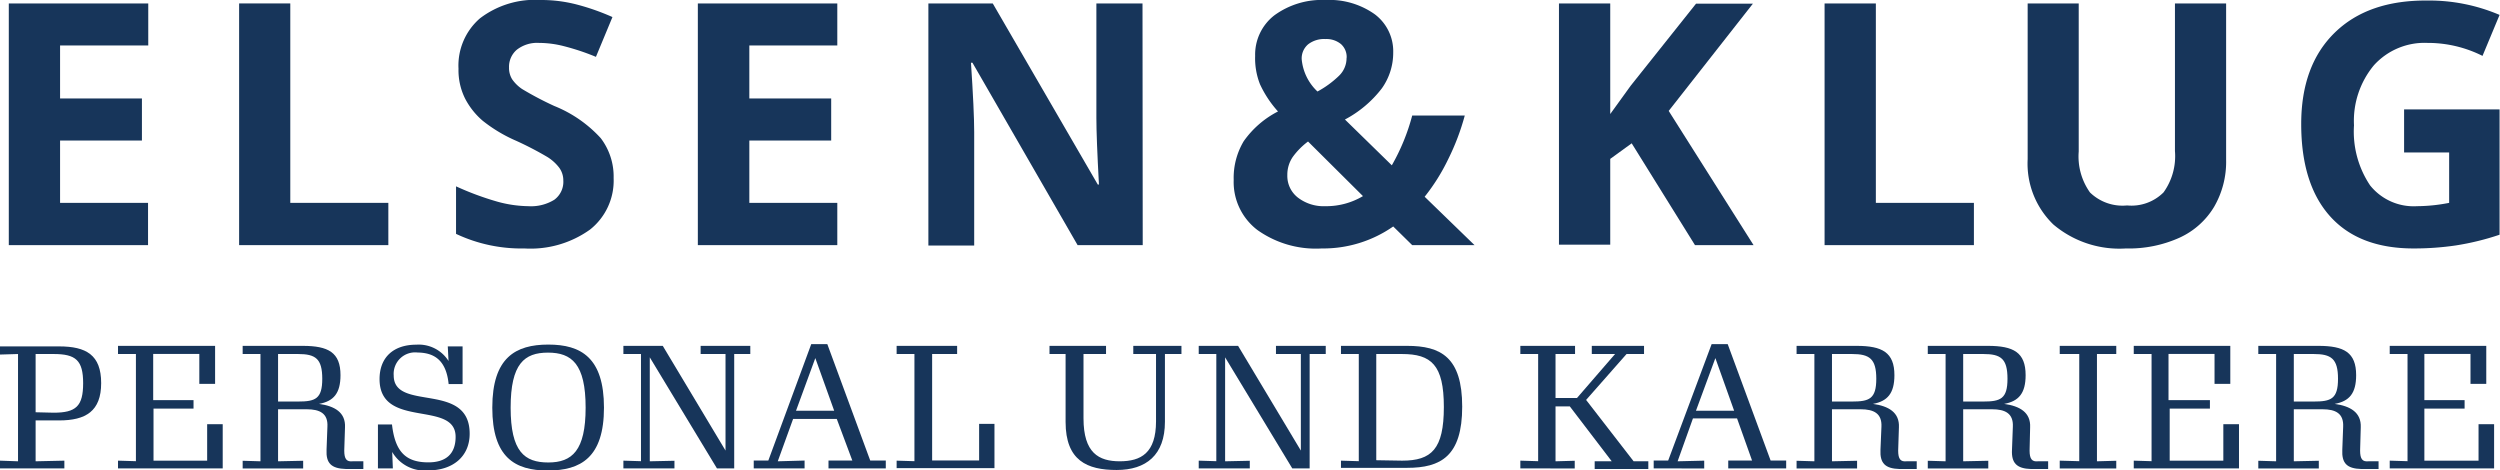
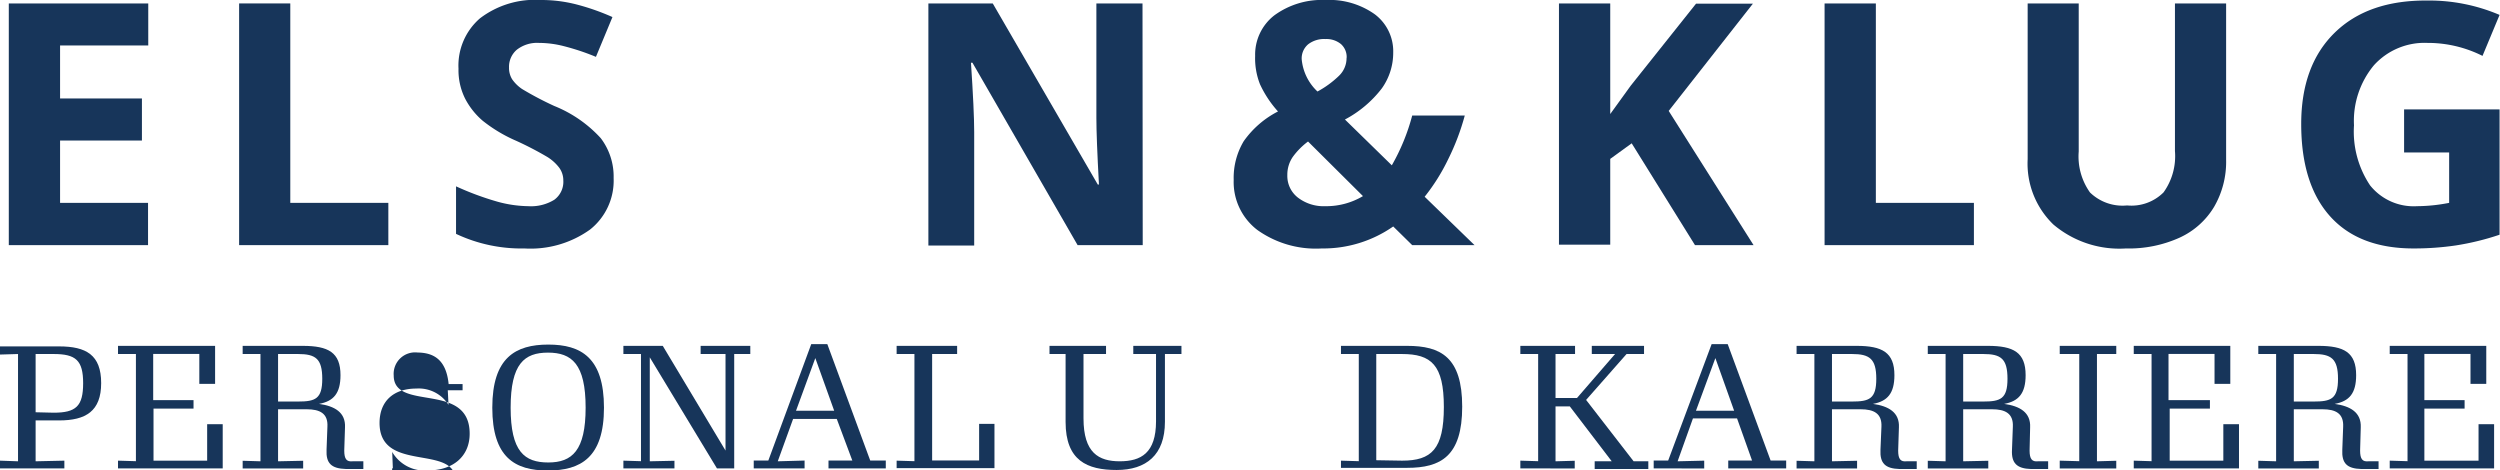
<svg xmlns="http://www.w3.org/2000/svg" viewBox="0 0 233.04 43.82">
  <defs>
    <style>.cls-1{fill:#17355a;}</style>
  </defs>
  <g id="Ebene_2" data-name="Ebene 2">
    <g id="Ebene_1-2" data-name="Ebene 1">
      <path class="cls-1" d="M0,42.94,1.68,43V33L0,33.05v-.76H5.51c2.53,0,3.92.8,3.92,3.42S8,39.19,5.51,39.19H3.32V43L6,42.94v.72H0Zm5-4.47c2.09,0,2.75-.61,2.75-2.75S7.06,33,5,33H3.32v5.43Z" />
      <path class="cls-1" d="M11,43.66v-.72l1.67.05V33l-1.67,0v-.76h9.05v3.54H18.58l0-2.79h-4.3V37.3h3.76v.79H14.31v4.85h5l0-3.4h1.45v4.12Z" />
      <path class="cls-1" d="M30.44,41.92l.08-2.14c.07-1.24-.7-1.63-1.93-1.63H25.92V43l2.34-.05v.72H22.62v-.72l1.66.05V33l-1.66,0v-.76h5.6c2.38,0,3.52.61,3.52,2.73,0,1.69-.64,2.43-2,2.68,1.45.2,2.49.79,2.42,2.19L32.09,42c0,.79.22,1.06.78,1l1,0v.72h-1.6C30.86,43.68,30.38,43.17,30.44,41.92Zm-4.52-4.49h1.86c1.61,0,2.26-.24,2.26-2.12S29.41,33,27.78,33H25.92Z" />
-       <path class="cls-1" d="M36.56,42.13l.06,1.53H35.23V39.57h1.31c.29,2.56,1.3,3.53,3.39,3.53,1.61,0,2.54-.76,2.54-2.38,0-3.46-7.09-.68-7.09-5.38,0-2.05,1.32-3.21,3.43-3.21a3.28,3.28,0,0,1,3,1.52l-.07-1.36h1.38V35.8h-1.3c-.24-2.39-1.51-2.92-2.9-2.94A2,2,0,0,0,36.7,35c0,3.41,7.08.51,7.08,5.43,0,2.11-1.55,3.42-3.88,3.42A3.49,3.49,0,0,1,36.56,42.13Z" />
+       <path class="cls-1" d="M36.56,42.13l.06,1.53H35.23h1.31c.29,2.56,1.3,3.53,3.39,3.53,1.61,0,2.54-.76,2.54-2.38,0-3.46-7.09-.68-7.09-5.38,0-2.05,1.32-3.21,3.43-3.21a3.28,3.28,0,0,1,3,1.52l-.07-1.36h1.38V35.8h-1.3c-.24-2.39-1.51-2.92-2.9-2.94A2,2,0,0,0,36.7,35c0,3.41,7.08.51,7.08,5.43,0,2.11-1.55,3.42-3.88,3.42A3.49,3.49,0,0,1,36.56,42.13Z" />
      <path class="cls-1" d="M45.89,38c0-4.67,2.17-5.88,5.22-5.88S56.3,33.34,56.3,38s-2.18,5.86-5.24,5.86S45.89,42.64,45.89,38Zm8.7,0c0-4.09-1.31-5.13-3.51-5.13S47.6,33.9,47.6,38s1.29,5.11,3.51,5.11S54.59,42,54.59,38Z" />
      <path class="cls-1" d="M62.87,43.66H58.11v-.72l1.64.05V33l-1.64,0v-.76h3.67L67.63,42V33l-2.32,0v-.76h4.63v.76l-1.5,0V43.66H66.83L60.57,33.31V43l2.3-.05Z" />
      <path class="cls-1" d="M70.26,43.66v-.73l1.36,0,4-10.85h1.5l4,10.85,1.45,0v.73H77.23v-.73l2.22,0L78,39.05H73.93L72.5,43,75,42.93v.73ZM76,33.38l-1.8,4.91h3.56Z" />
      <path class="cls-1" d="M83.58,42.94l1.66.05V33l-1.66,0v-.76h5.64v.76l-2.33,0v9.92h4.38l0-3.41H92.7v4.13H83.58Z" />
      <path class="cls-1" d="M99.33,39.33V33l-1.5,0v-.76h5.27v.76L101,33v6c0,3.21,1.41,4,3.38,4s3.38-.76,3.38-3.73V33l-2.12,0v-.76h4.49v.76l-1.54,0v6.32c0,3.09-1.75,4.49-4.5,4.49S99.33,42.94,99.33,39.33Z" />
-       <path class="cls-1" d="M116.5,43.66h-4.76v-.72l1.64.05V33l-1.64,0v-.76h3.67L121.26,42V33l-2.32,0v-.76h4.64v.76l-1.5,0V43.66h-1.62L114.2,33.31V43l2.3-.05Z" />
      <path class="cls-1" d="M125,42.94l1.66.05V33l-1.66,0v-.76h6.17c3.13,0,5.13,1.05,5.13,5.67s-2,5.7-5.13,5.7H125Zm5.7,0c2.74,0,3.89-1.07,3.89-5S133.42,33,130.68,33h-2.39v9.9Z" />
      <path class="cls-1" d="M141.72,43.66v-.72l1.66.05V33l-1.66,0v-.76h5.1v.76L145,33V37.1h2L150.55,33l-2.17,0v-.76h4.87v.76l-1.63,0-3.77,4.28L152.28,43l1.37,0v.72h-5v-.72l1.59,0-3.91-5.12H145V43l1.79-.05v.72Z" />
      <path class="cls-1" d="M154.15,43.66v-.73l1.35,0,4.05-10.85h1.5l4,10.85,1.45,0v.73h-5.4v-.73l2.22,0-1.4-3.93h-4.11L156.38,43l2.48-.06v.73Zm5.75-10.28-1.81,4.91h3.56Z" />
      <path class="cls-1" d="M175.29,41.92l.09-2.14c.06-1.24-.71-1.63-1.94-1.63h-2.67V43l2.34-.05v.72h-5.64v-.72l1.66.05V33l-1.66,0v-.76h5.6c2.38,0,3.52.61,3.52,2.73,0,1.69-.64,2.43-2,2.68,1.45.2,2.49.79,2.42,2.19L176.94,42c0,.79.22,1.06.78,1l.95,0v.72h-1.6C175.71,43.68,175.23,43.17,175.29,41.92Zm-4.52-4.49h1.86c1.61,0,2.27-.24,2.27-2.12S174.26,33,172.63,33h-1.86Z" />
      <path class="cls-1" d="M187.55,41.92l.08-2.14c.06-1.24-.71-1.63-1.94-1.63H183V43l2.34-.05v.72h-5.64v-.72l1.66.05V33l-1.66,0v-.76h5.61c2.38,0,3.51.61,3.51,2.73,0,1.69-.64,2.43-2,2.68,1.45.2,2.49.79,2.42,2.19L189.19,42c0,.79.23,1.06.78,1l.95,0v.72h-1.6C188,43.68,187.48,43.17,187.55,41.92ZM183,37.43h1.86c1.61,0,2.27-.24,2.27-2.12S186.51,33,184.88,33H183Z" />
      <path class="cls-1" d="M192,42.94l1.82.05V33l-1.82,0v-.76h5.27v.76l-1.8,0V43l1.8-.05v.72H192Z" />
      <path class="cls-1" d="M198.9,43.66v-.72l1.66.05V33l-1.66,0v-.76h9v3.54h-1.47l0-2.79h-4.29V37.3H206v.79h-3.75v4.85h5l0-3.4h1.46v4.12Z" />
      <path class="cls-1" d="M218.34,41.92l.08-2.14c.06-1.24-.7-1.63-1.93-1.63h-2.67V43l2.33-.05v.72h-5.64v-.72l1.66.05V33l-1.66,0v-.76h5.61c2.38,0,3.51.61,3.51,2.73,0,1.69-.63,2.43-2,2.68,1.45.2,2.49.79,2.43,2.19L220,42c0,.79.22,1.06.78,1l.94,0v.72h-1.6C218.75,43.68,218.28,43.17,218.34,41.92Zm-4.52-4.49h1.85c1.62,0,2.27-.24,2.27-2.12S217.3,33,215.67,33h-1.85Z" />
      <path class="cls-1" d="M222.76,43.66v-.72l1.66.05V33l-1.66,0v-.76h9v3.54h-1.47l0-2.79h-4.3V37.3h3.75v.79h-3.75v4.85h5.05l0-3.4h1.45v4.12Z" />
      <path class="cls-1" d="M13.8,22.85H.82V.32h13V4.24H5.6V9.18h7.63V13.1H5.6v5.81h8.2Z" />
      <path class="cls-1" d="M22.29,22.85V.32h4.77V18.91H36.2v3.94Z" />
      <path class="cls-1" d="M57.2,16.6A5.82,5.82,0,0,1,55,21.4a9.52,9.52,0,0,1-6.11,1.76,14.26,14.26,0,0,1-6.38-1.36V17.37a27.18,27.18,0,0,0,3.86,1.43,11.27,11.27,0,0,0,2.89.42,4.12,4.12,0,0,0,2.41-.6,2.07,2.07,0,0,0,.84-1.79,2,2,0,0,0-.37-1.18,4.12,4.12,0,0,0-1.09-1,30.62,30.62,0,0,0-2.92-1.52A13.77,13.77,0,0,1,45,11.26a6.9,6.9,0,0,1-1.65-2.08,5.92,5.92,0,0,1-.61-2.77,5.82,5.82,0,0,1,2-4.7A8.45,8.45,0,0,1,50.41,0a13.14,13.14,0,0,1,3.35.42,21.49,21.49,0,0,1,3.33,1.17L55.55,5.3a21.88,21.88,0,0,0-3-1A9.35,9.35,0,0,0,50.25,4a3.08,3.08,0,0,0-2.08.64,2.09,2.09,0,0,0-.72,1.65,2,2,0,0,0,.29,1.1,3.51,3.51,0,0,0,.93.91,30.14,30.14,0,0,0,3,1.58,11.83,11.83,0,0,1,4.33,3A5.9,5.9,0,0,1,57.2,16.6Z" />
-       <path class="cls-1" d="M78.05,22.85h-13V.32h13V4.24h-8.2V9.18h7.63V13.1H69.85v5.81h8.2Z" />
      <path class="cls-1" d="M106.52,22.85h-6.07l-9.8-17h-.14q.3,4.51.3,6.44v10.6H86.54V.32h6l9.79,16.88h.11q-.24-4.39-.24-6.21V.32h4.3Z" />
      <path class="cls-1" d="M137.45,22.85h-5.81l-1.77-1.74a11.39,11.39,0,0,1-6.66,2.05,9.39,9.39,0,0,1-6-1.72A5.62,5.62,0,0,1,115,16.77a6.65,6.65,0,0,1,.93-3.6,8.82,8.82,0,0,1,3.2-2.78,10.1,10.1,0,0,1-1.68-2.54A6.58,6.58,0,0,1,117,5.21a4.63,4.63,0,0,1,1.79-3.78A7.52,7.52,0,0,1,123.56,0a7.3,7.3,0,0,1,4.59,1.33,4.31,4.31,0,0,1,1.72,3.57,5.71,5.71,0,0,1-1.07,3.35,10.54,10.54,0,0,1-3.43,2.89l4.37,4.27a19.11,19.11,0,0,0,1.9-4.64h4.9A21.94,21.94,0,0,1,135,14.83a18.39,18.39,0,0,1-2.2,3.51ZM120,16.32a2.55,2.55,0,0,0,1,2.11,3.94,3.94,0,0,0,2.55.79,6.69,6.69,0,0,0,3.5-.94l-5.12-5.09a6.74,6.74,0,0,0-1.41,1.42A2.92,2.92,0,0,0,120,16.32Zm5.53-10.93A1.61,1.61,0,0,0,125,4.11a2.12,2.12,0,0,0-1.44-.47,2.43,2.43,0,0,0-1.62.49,1.72,1.72,0,0,0-.6,1.4,4.7,4.7,0,0,0,1.47,3,9,9,0,0,0,2-1.46A2.29,2.29,0,0,0,125.52,5.39Z" />
      <path class="cls-1" d="M163.46,22.85H158l-5.9-9.49-2,1.45v8h-4.78V.32h4.78V10.63L152,8l6.1-7.66h5.3l-7.85,10Z" />
      <path class="cls-1" d="M170.08,22.85V.32h4.78V18.91H184v3.94Z" />
      <path class="cls-1" d="M207.51.32V14.9a8.35,8.35,0,0,1-1.12,4.38,7.27,7.27,0,0,1-3.23,2.88,11.48,11.48,0,0,1-5,1,9.53,9.53,0,0,1-6.75-2.23,7.89,7.89,0,0,1-2.4-6.09V.32h4.76v13.8a5.79,5.79,0,0,0,1.05,3.82,4.35,4.35,0,0,0,3.46,1.21,4.23,4.23,0,0,0,3.4-1.22,5.79,5.79,0,0,0,1.06-3.85V.32Z" />
      <path class="cls-1" d="M224.1,10.2H233V21.88a24.49,24.49,0,0,1-4.09,1,26.7,26.7,0,0,1-3.92.28q-5.1,0-7.79-3t-2.69-8.6q0-5.46,3.12-8.51t8.65-3A16.68,16.68,0,0,1,233,1.39l-1.59,3.82A11.34,11.34,0,0,0,226.29,4a6.36,6.36,0,0,0-5,2.08,8.11,8.11,0,0,0-1.86,5.6,9,9,0,0,0,1.5,5.6,5.2,5.2,0,0,0,4.37,1.94,15.82,15.82,0,0,0,3-.31v-4.7H224.1Z" />
    </g>
  </g>
</svg>